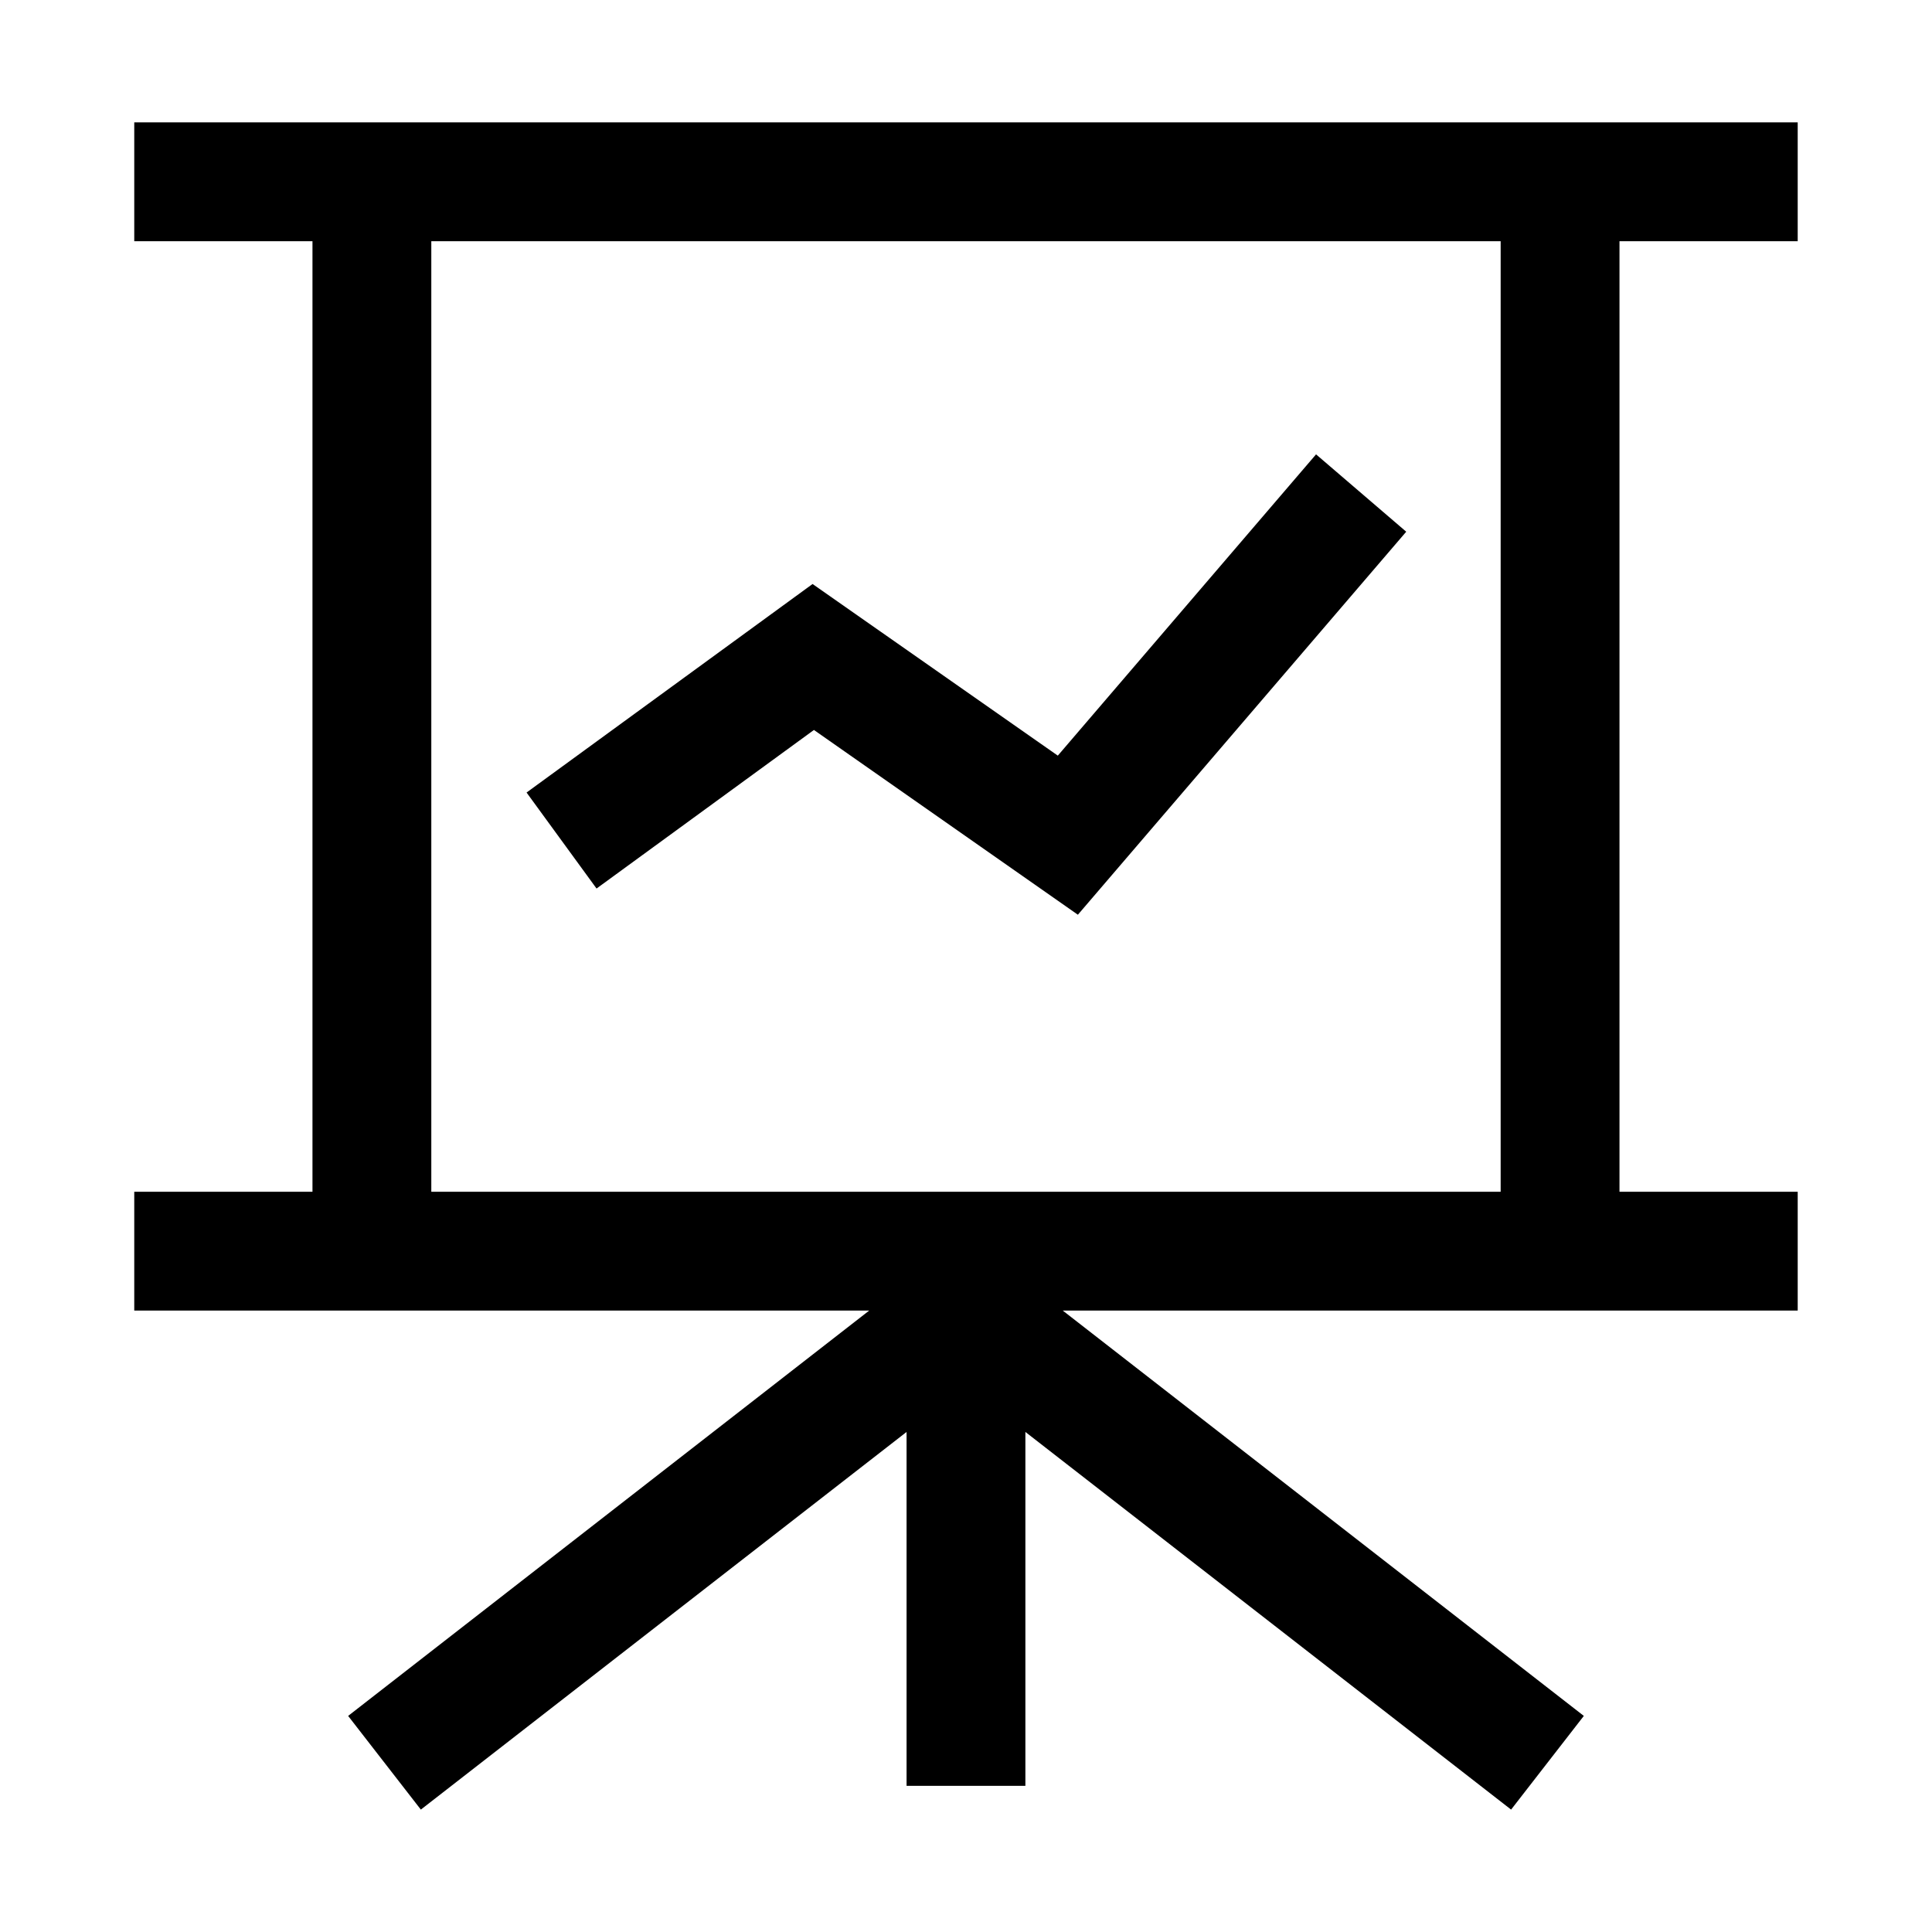
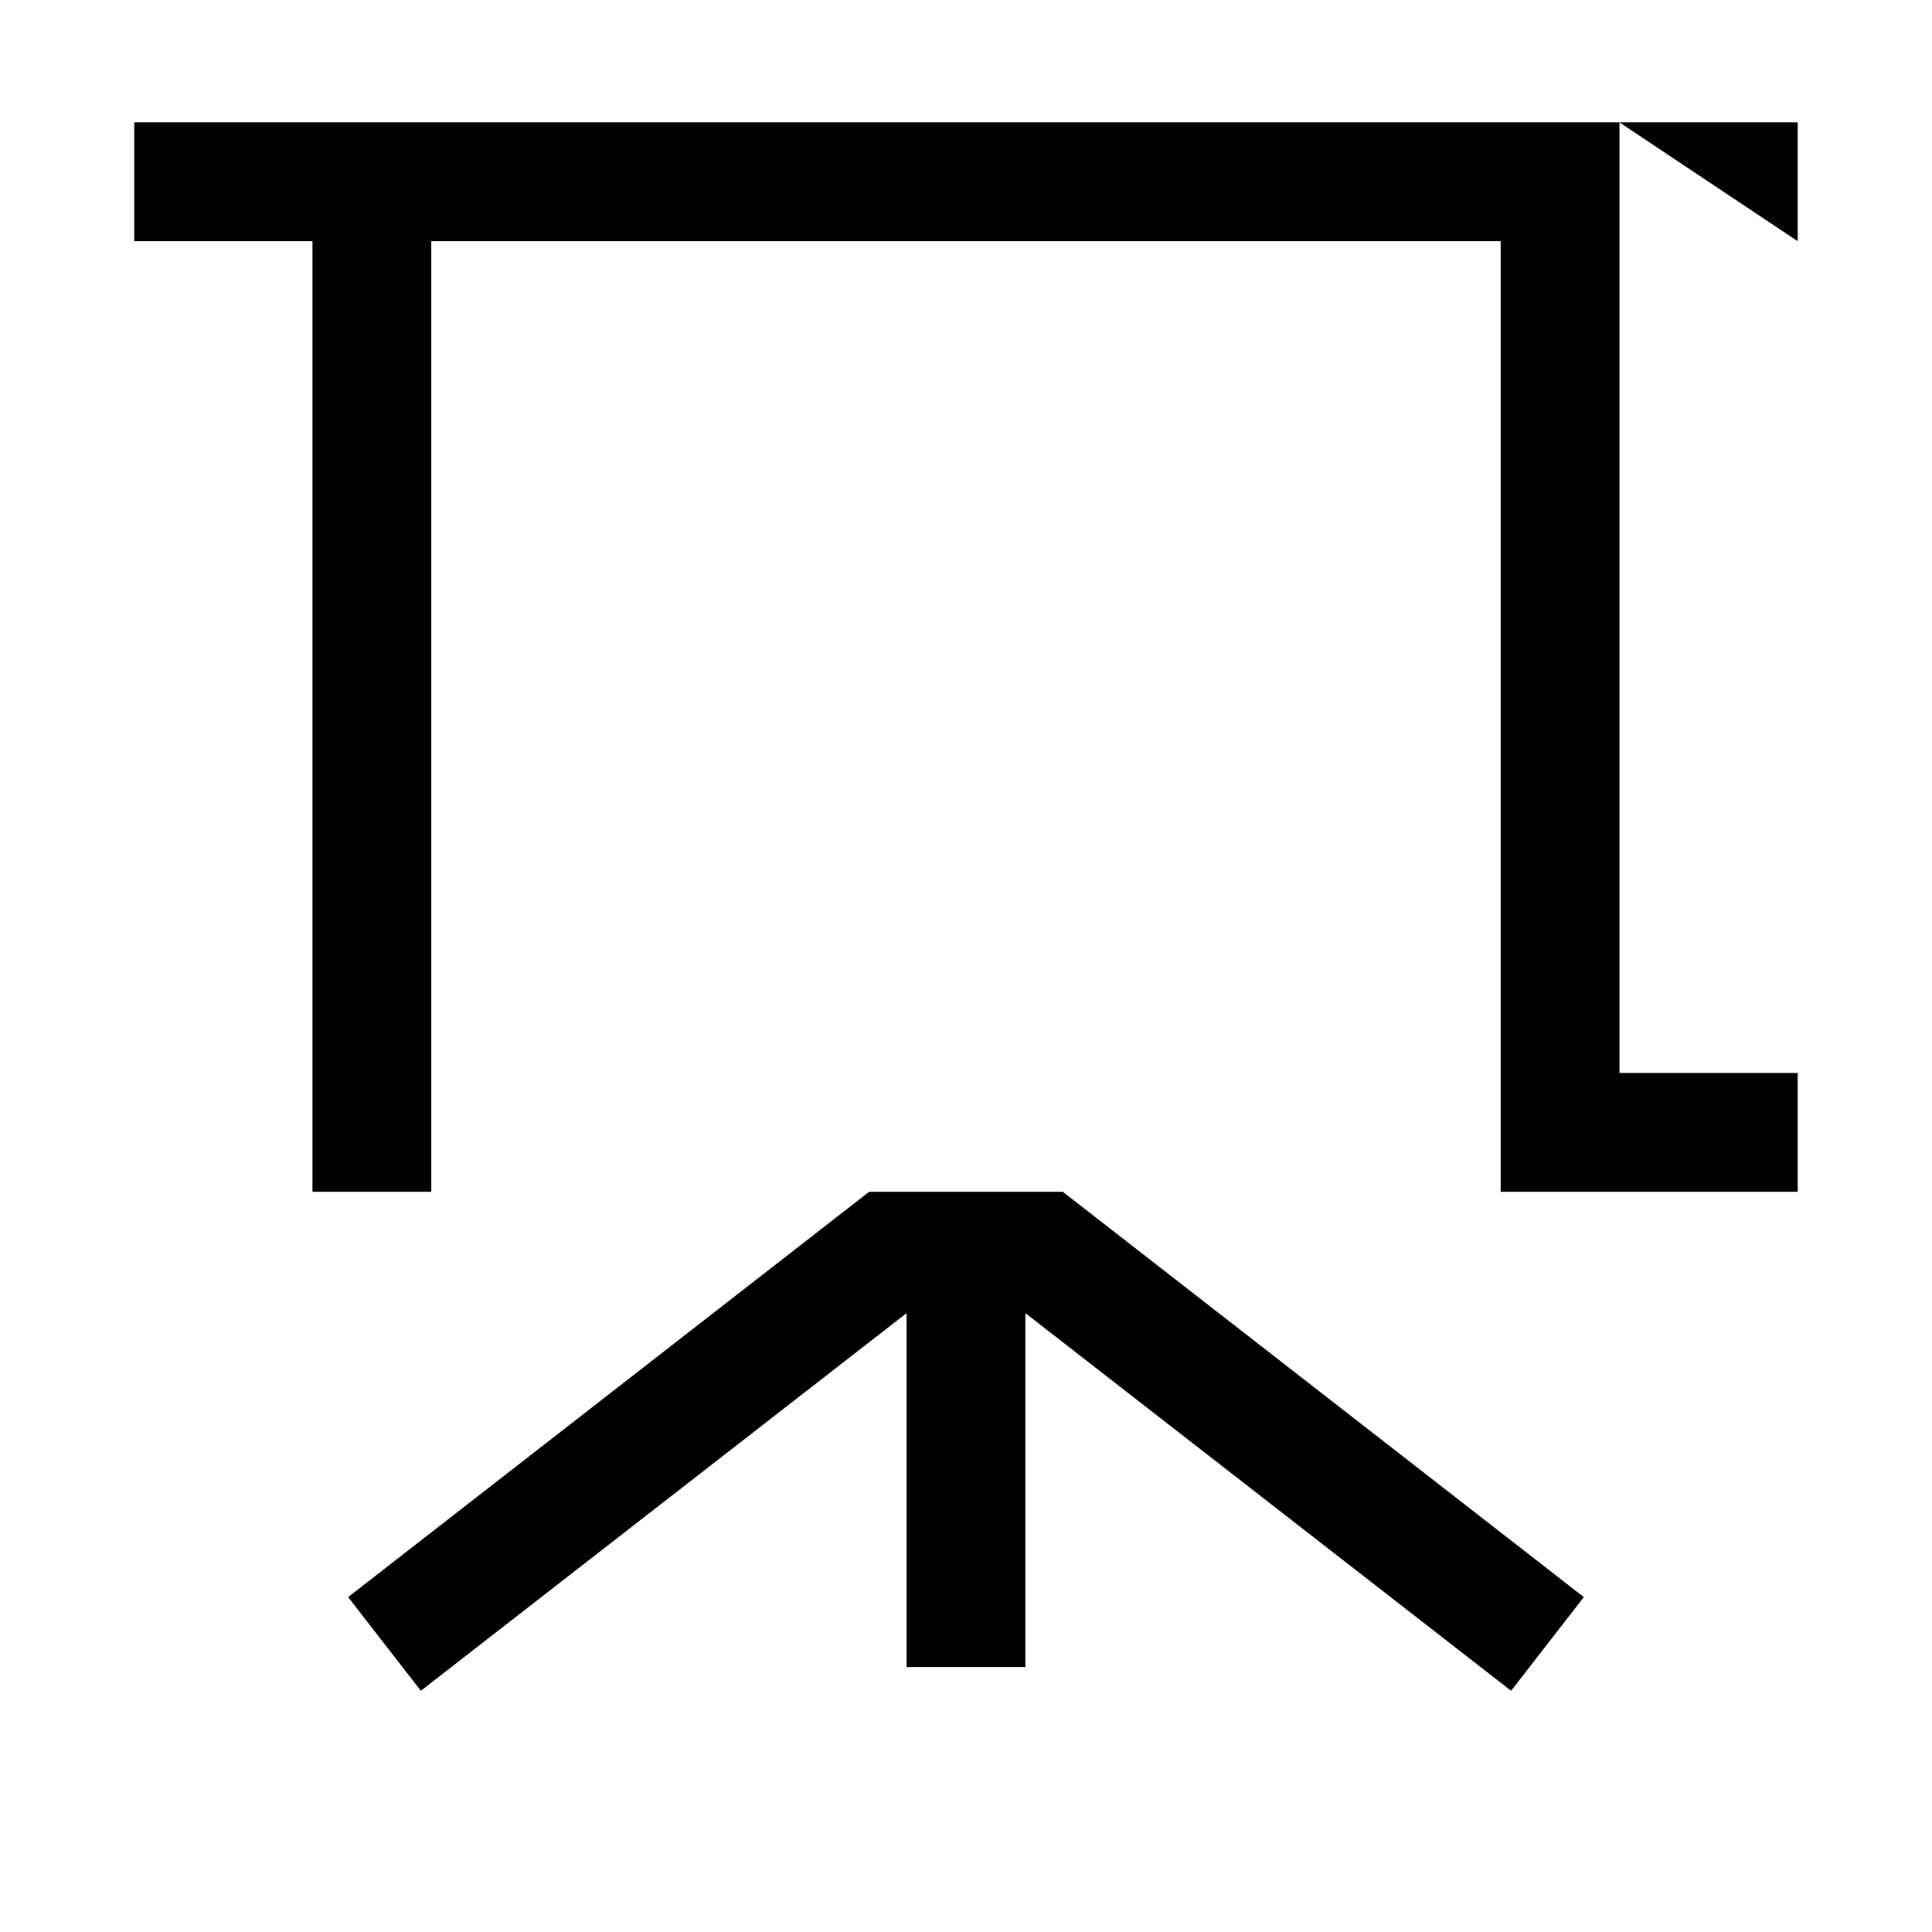
<svg xmlns="http://www.w3.org/2000/svg" fill="#000000" width="800px" height="800px" version="1.1" viewBox="144 144 512 512">
  <g>
-     <path d="m620.41 207.92v-31.488h-440.83v31.488h47.23v251.91l-47.23-0.004v31.488h194.77l-138.09 107.42 19.27 24.828 128.72-100.08v93.785h31.488v-93.785l128.72 100.08 19.273-24.828-138.09-107.42h194.77v-31.488h-47.23v-251.9zm-78.719 251.91-283.39-0.004v-251.9h283.39z" />
-     <path d="m359.7 337.45 69.949 48.961 87.016-101.5-23.898-20.5-68.438 79.84-64.992-45.484-75.793 55.262 18.547 25.441z" />
+     <path d="m620.41 207.92v-31.488h-440.83v31.488h47.23v251.91l-47.23-0.004h194.77l-138.09 107.42 19.27 24.828 128.72-100.08v93.785h31.488v-93.785l128.72 100.08 19.273-24.828-138.09-107.42h194.77v-31.488h-47.23v-251.9zm-78.719 251.91-283.39-0.004v-251.9h283.39z" />
  </g>
</svg>